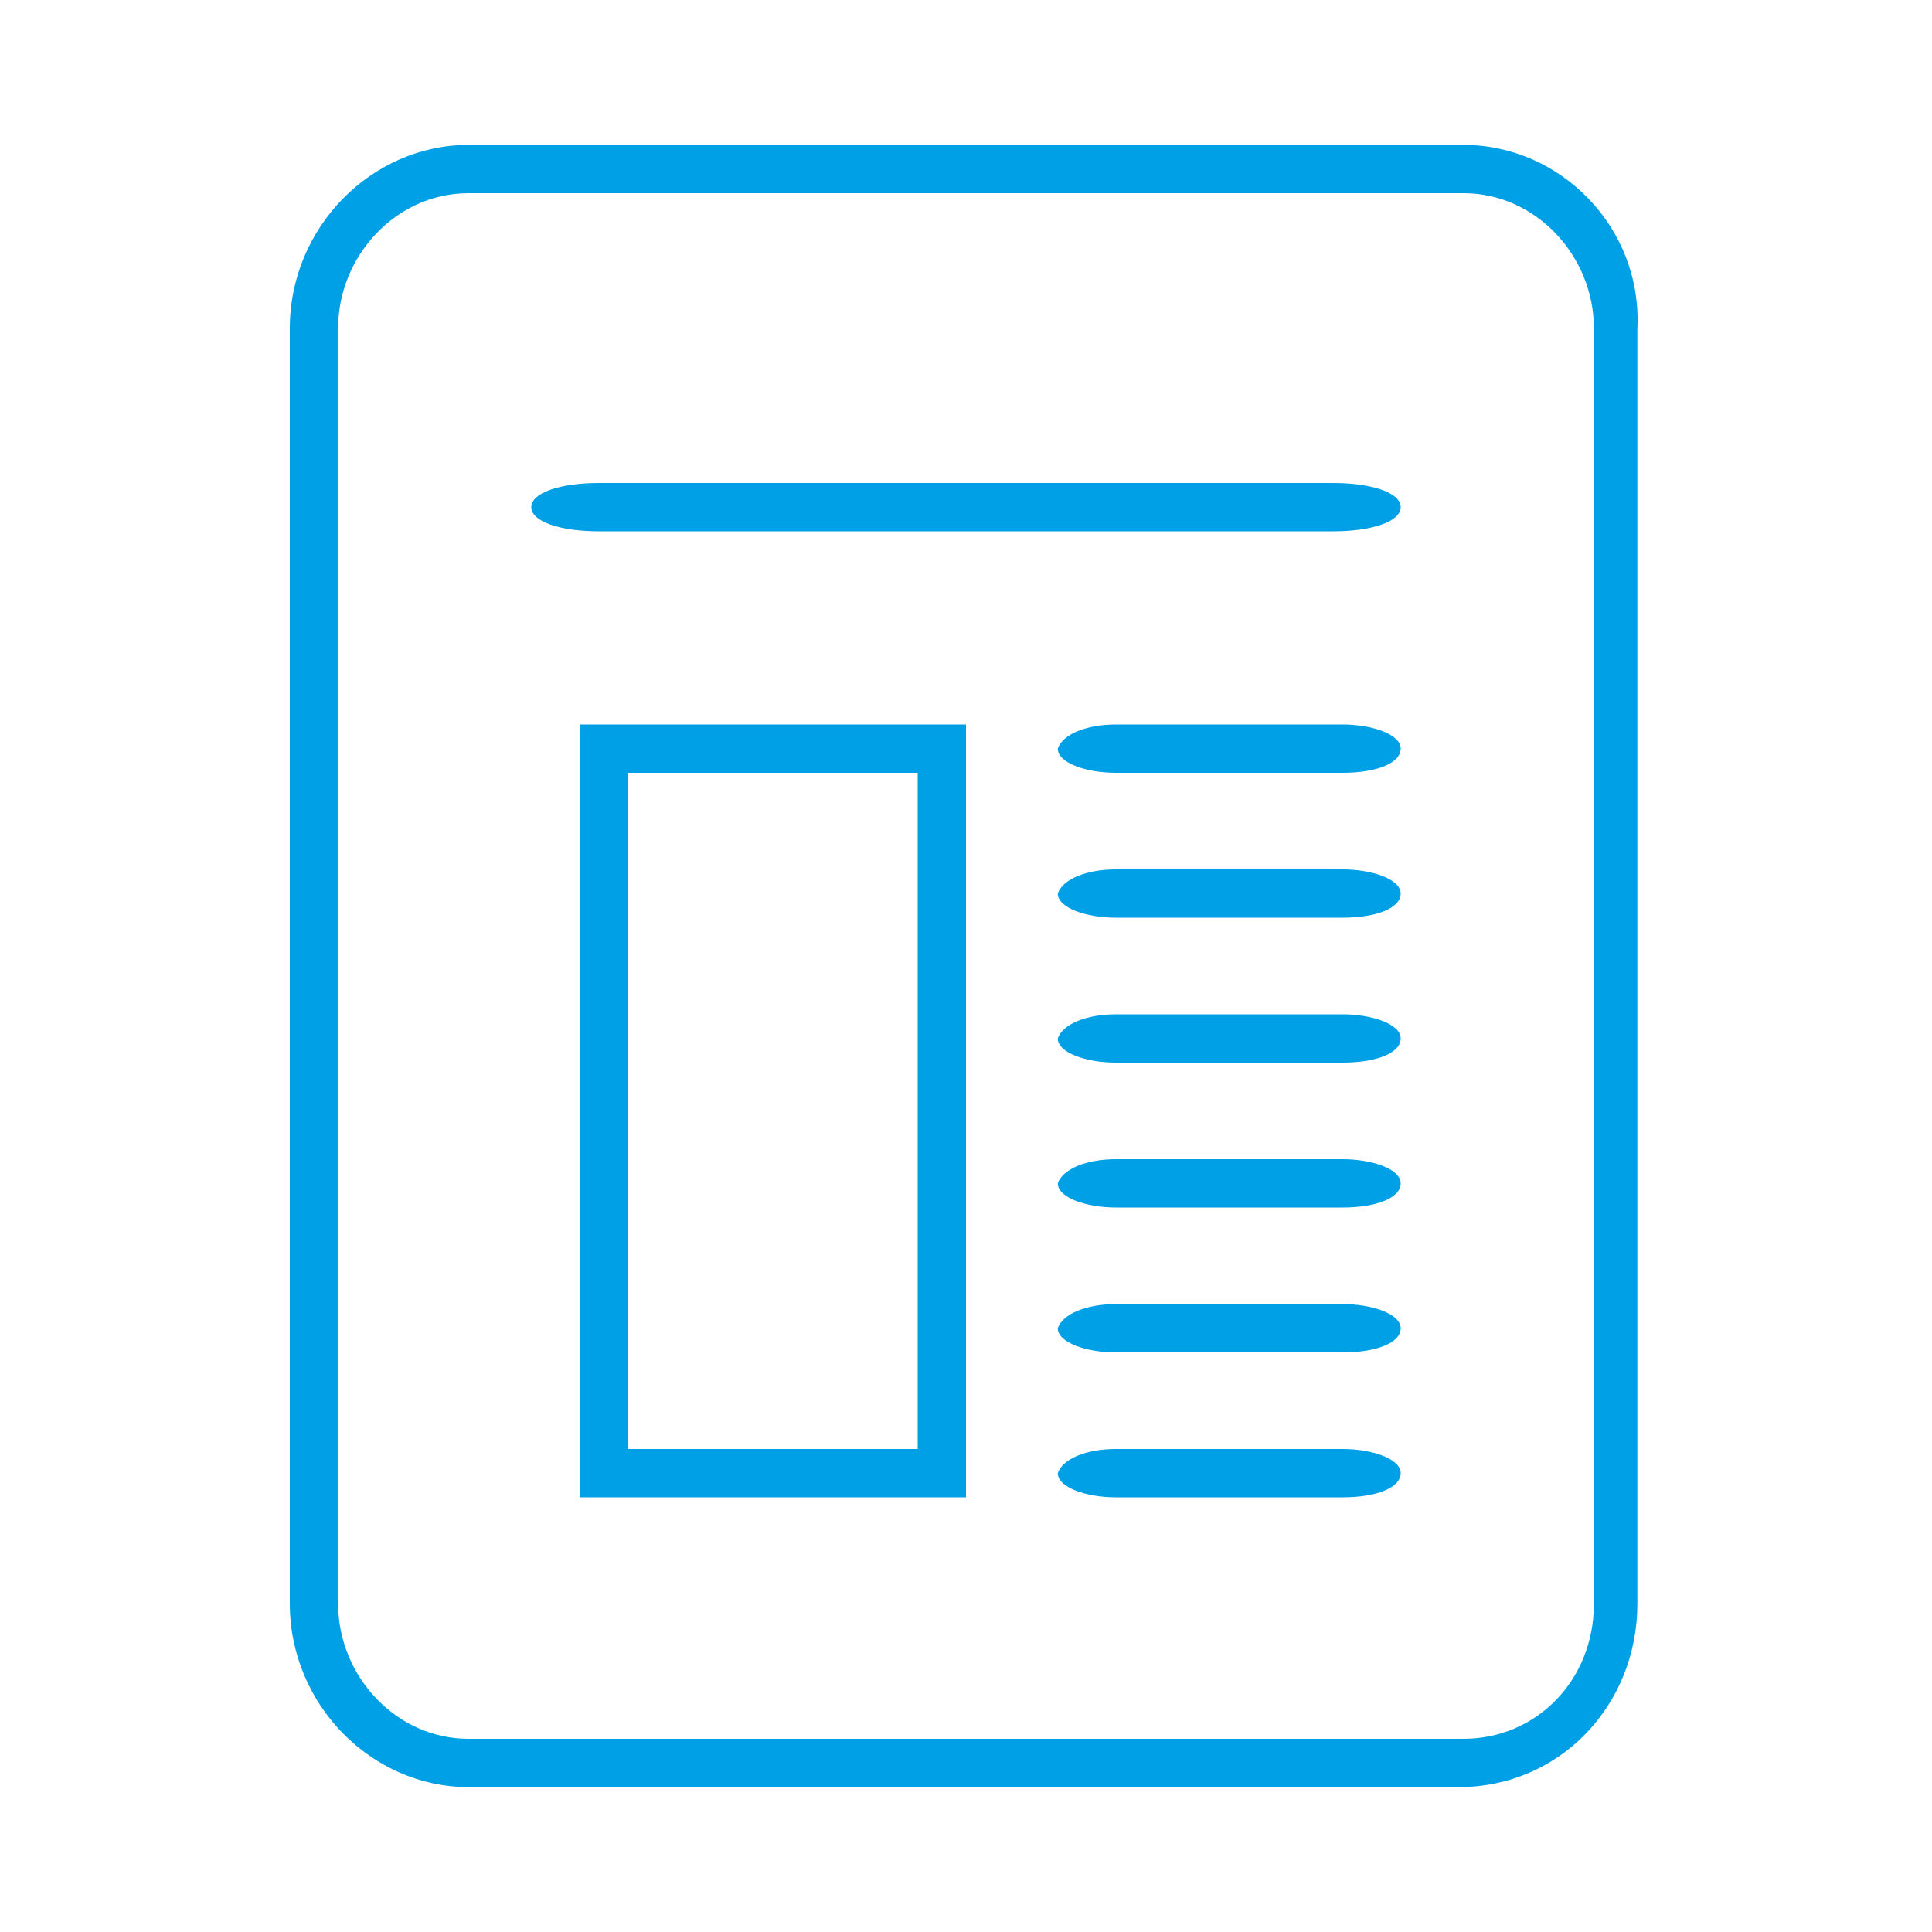
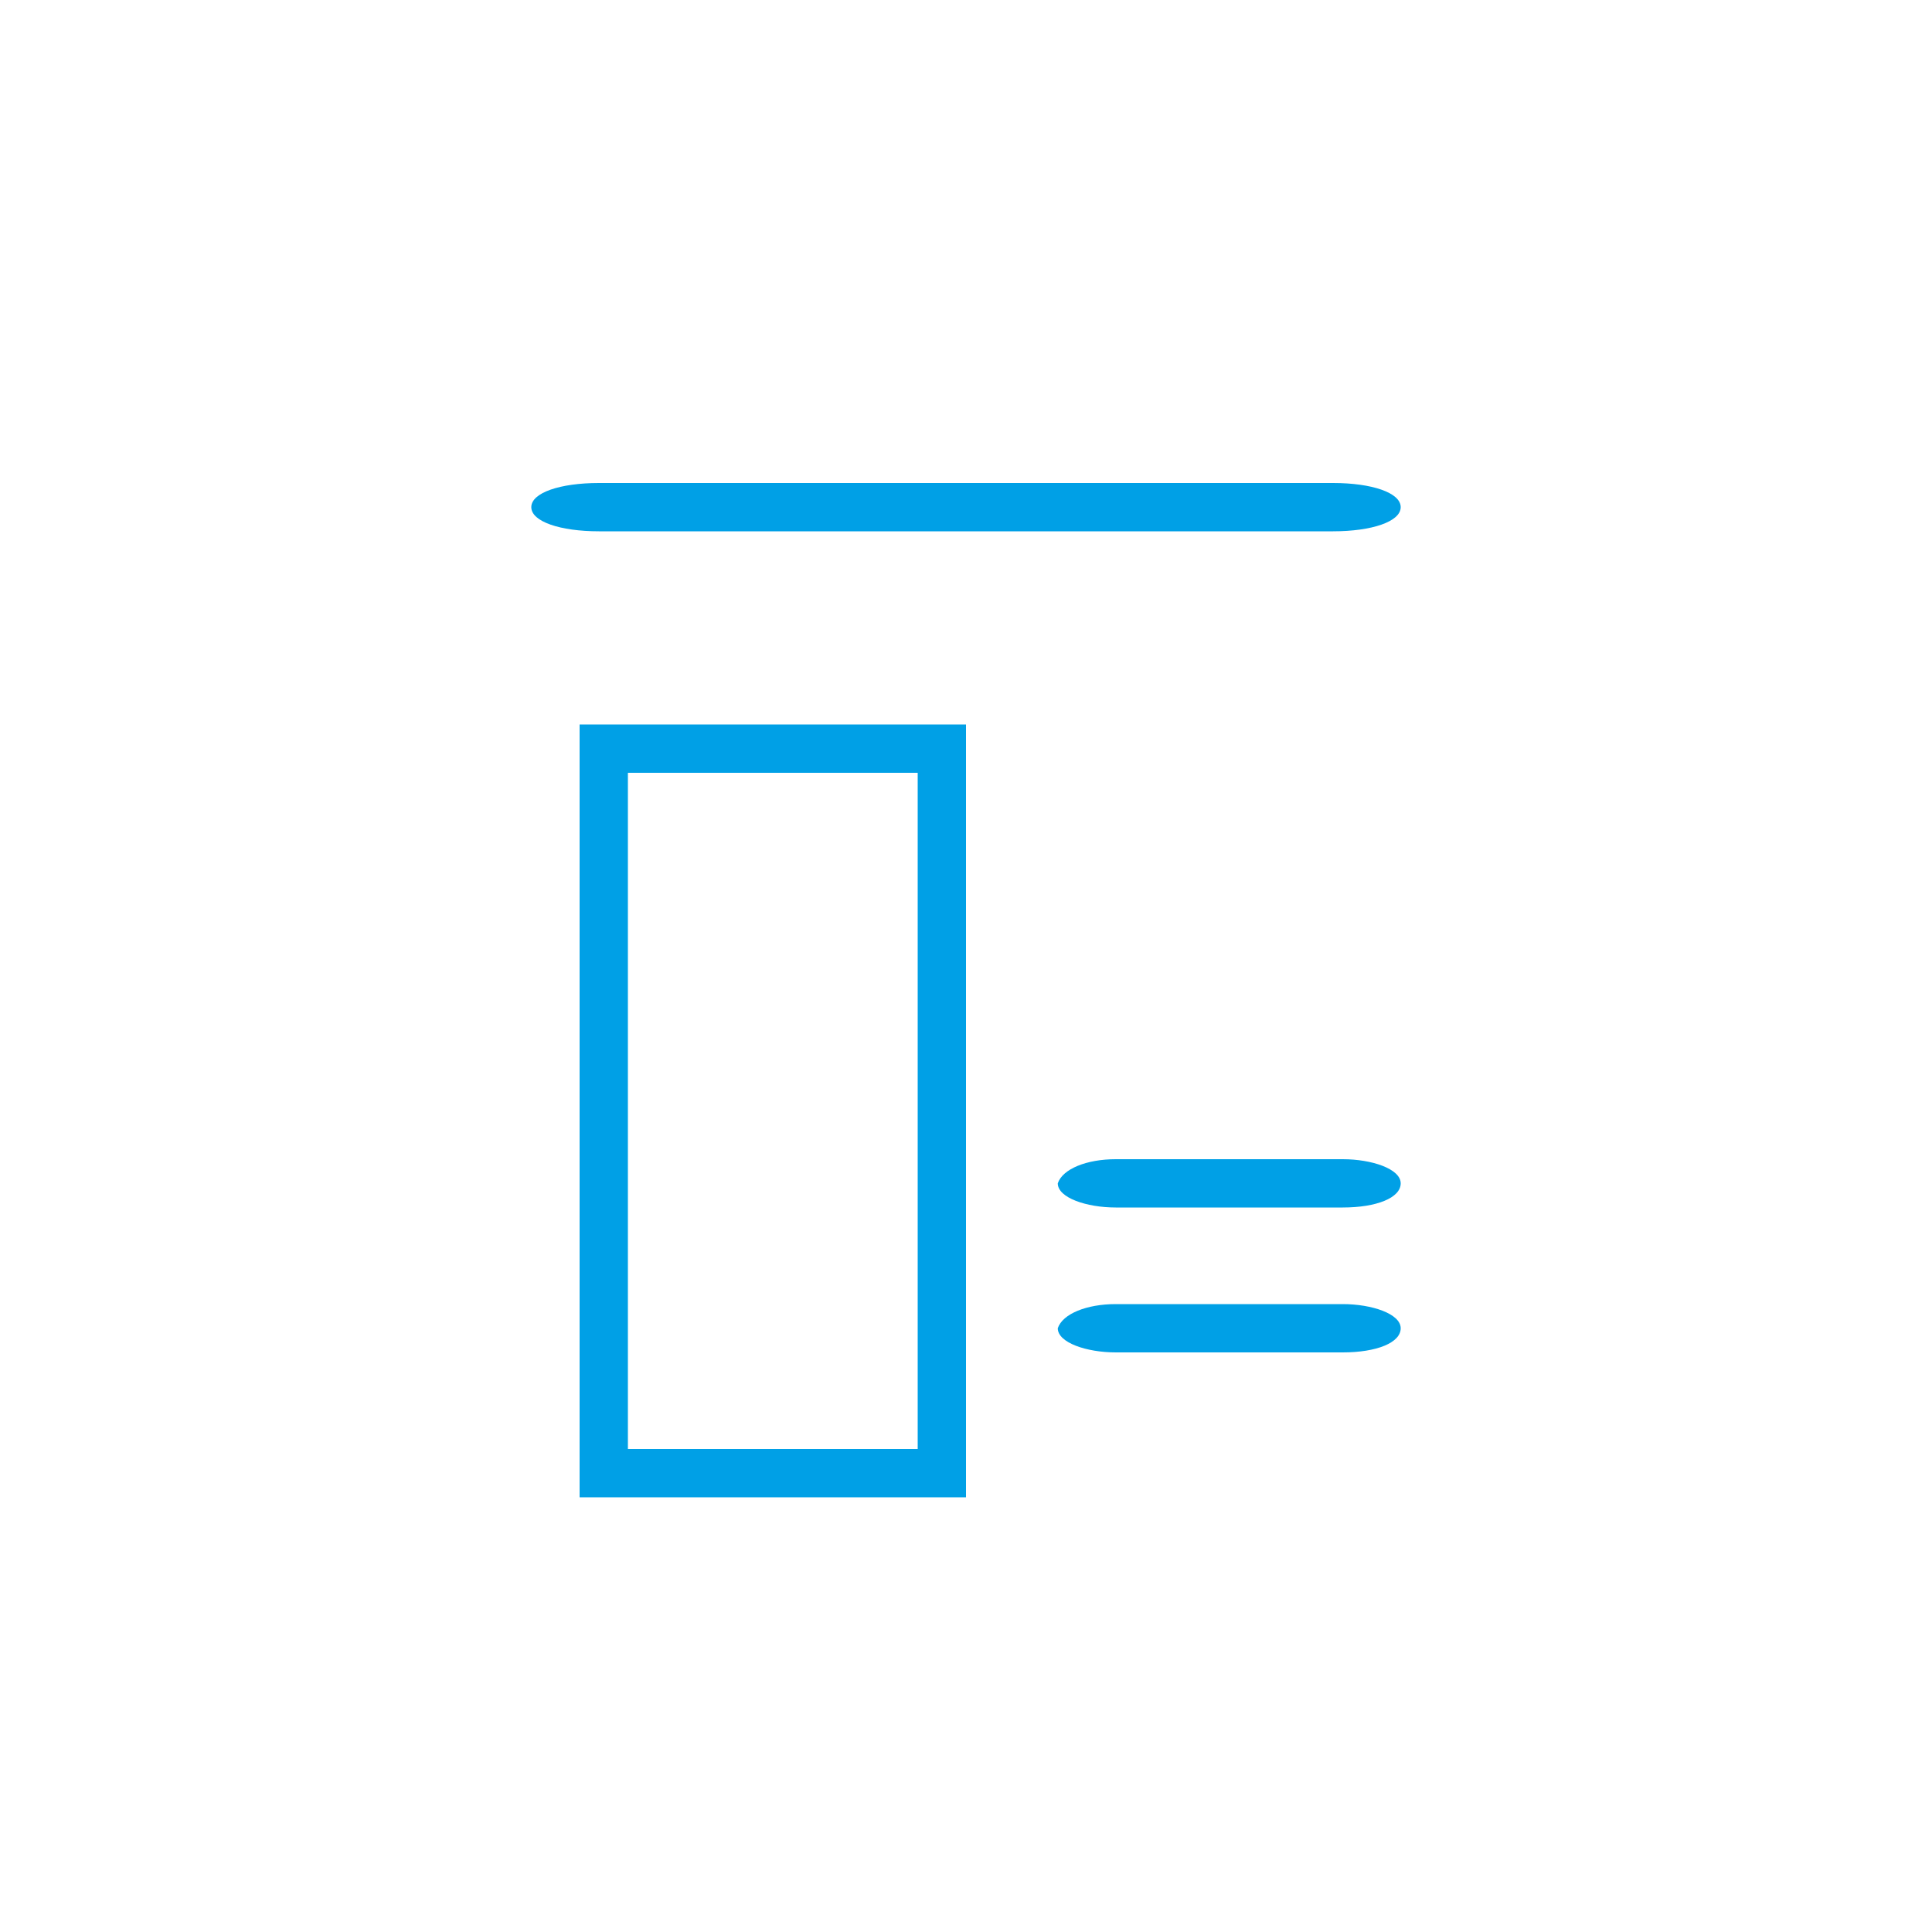
<svg xmlns="http://www.w3.org/2000/svg" version="1.1" id="レイヤー_1" x="0px" y="0px" width="40px" height="40px" viewBox="0 0 40 40" style="enable-background:new 0 0 40 40;" xml:space="preserve">
  <style type="text/css">
	.st0{fill:#00A0E6;}
	.st1{fill-rule:evenodd;clip-rule:evenodd;fill:#00A0E6;}
</style>
  <g>
-     <path class="st0" d="M30.3,4C31.8,4,33,5.3,33,6.8v26.4c0,1.6-1.2,2.8-2.7,2.8H9.7C8.2,36,7,34.7,7,33.2V6.8C7,5.3,8.2,4,9.7,4   H30.3 M30.3,3H9.7C7.7,3,6,4.7,6,6.8v26.4C6,35.3,7.7,37,9.7,37h20.5c2.1,0,3.7-1.7,3.7-3.8V6.8C34,4.7,32.3,3,30.3,3L30.3,3z" />
    <path class="st1" d="M12.4,10h15.2c0.8,0,1.4,0.2,1.4,0.5c0,0.3-0.6,0.5-1.4,0.5H12.4c-0.8,0-1.4-0.2-1.4-0.5   C11,10.2,11.6,10,12.4,10z" />
-     <path class="st1" d="M23.1,15h4.7c0.6,0,1.2,0.2,1.2,0.5c0,0.3-0.5,0.5-1.2,0.5h-4.7c-0.6,0-1.2-0.2-1.2-0.5   C22,15.2,22.5,15,23.1,15z" />
-     <path class="st1" d="M23.1,18h4.7c0.6,0,1.2,0.2,1.2,0.5c0,0.3-0.5,0.5-1.2,0.5h-4.7c-0.6,0-1.2-0.2-1.2-0.5   C22,18.2,22.5,18,23.1,18z" />
-     <path class="st1" d="M23.1,21h4.7c0.6,0,1.2,0.2,1.2,0.5c0,0.3-0.5,0.5-1.2,0.5h-4.7c-0.6,0-1.2-0.2-1.2-0.5   C22,21.2,22.5,21,23.1,21z" />
    <path class="st1" d="M23.1,24h4.7c0.6,0,1.2,0.2,1.2,0.5c0,0.3-0.5,0.5-1.2,0.5h-4.7c-0.6,0-1.2-0.2-1.2-0.5   C22,24.2,22.5,24,23.1,24z" />
    <path class="st1" d="M23.1,27h4.7c0.6,0,1.2,0.2,1.2,0.5c0,0.3-0.5,0.5-1.2,0.5h-4.7c-0.6,0-1.2-0.2-1.2-0.5   C22,27.2,22.5,27,23.1,27z" />
-     <path class="st1" d="M23.1,30h4.7c0.6,0,1.2,0.2,1.2,0.5c0,0.3-0.5,0.5-1.2,0.5h-4.7c-0.6,0-1.2-0.2-1.2-0.5   C22,30.2,22.5,30,23.1,30z" />
    <path class="st0" d="M19,16v14h-6V16H19 M20,15h-8v16h8V15L20,15z" />
  </g>
</svg>